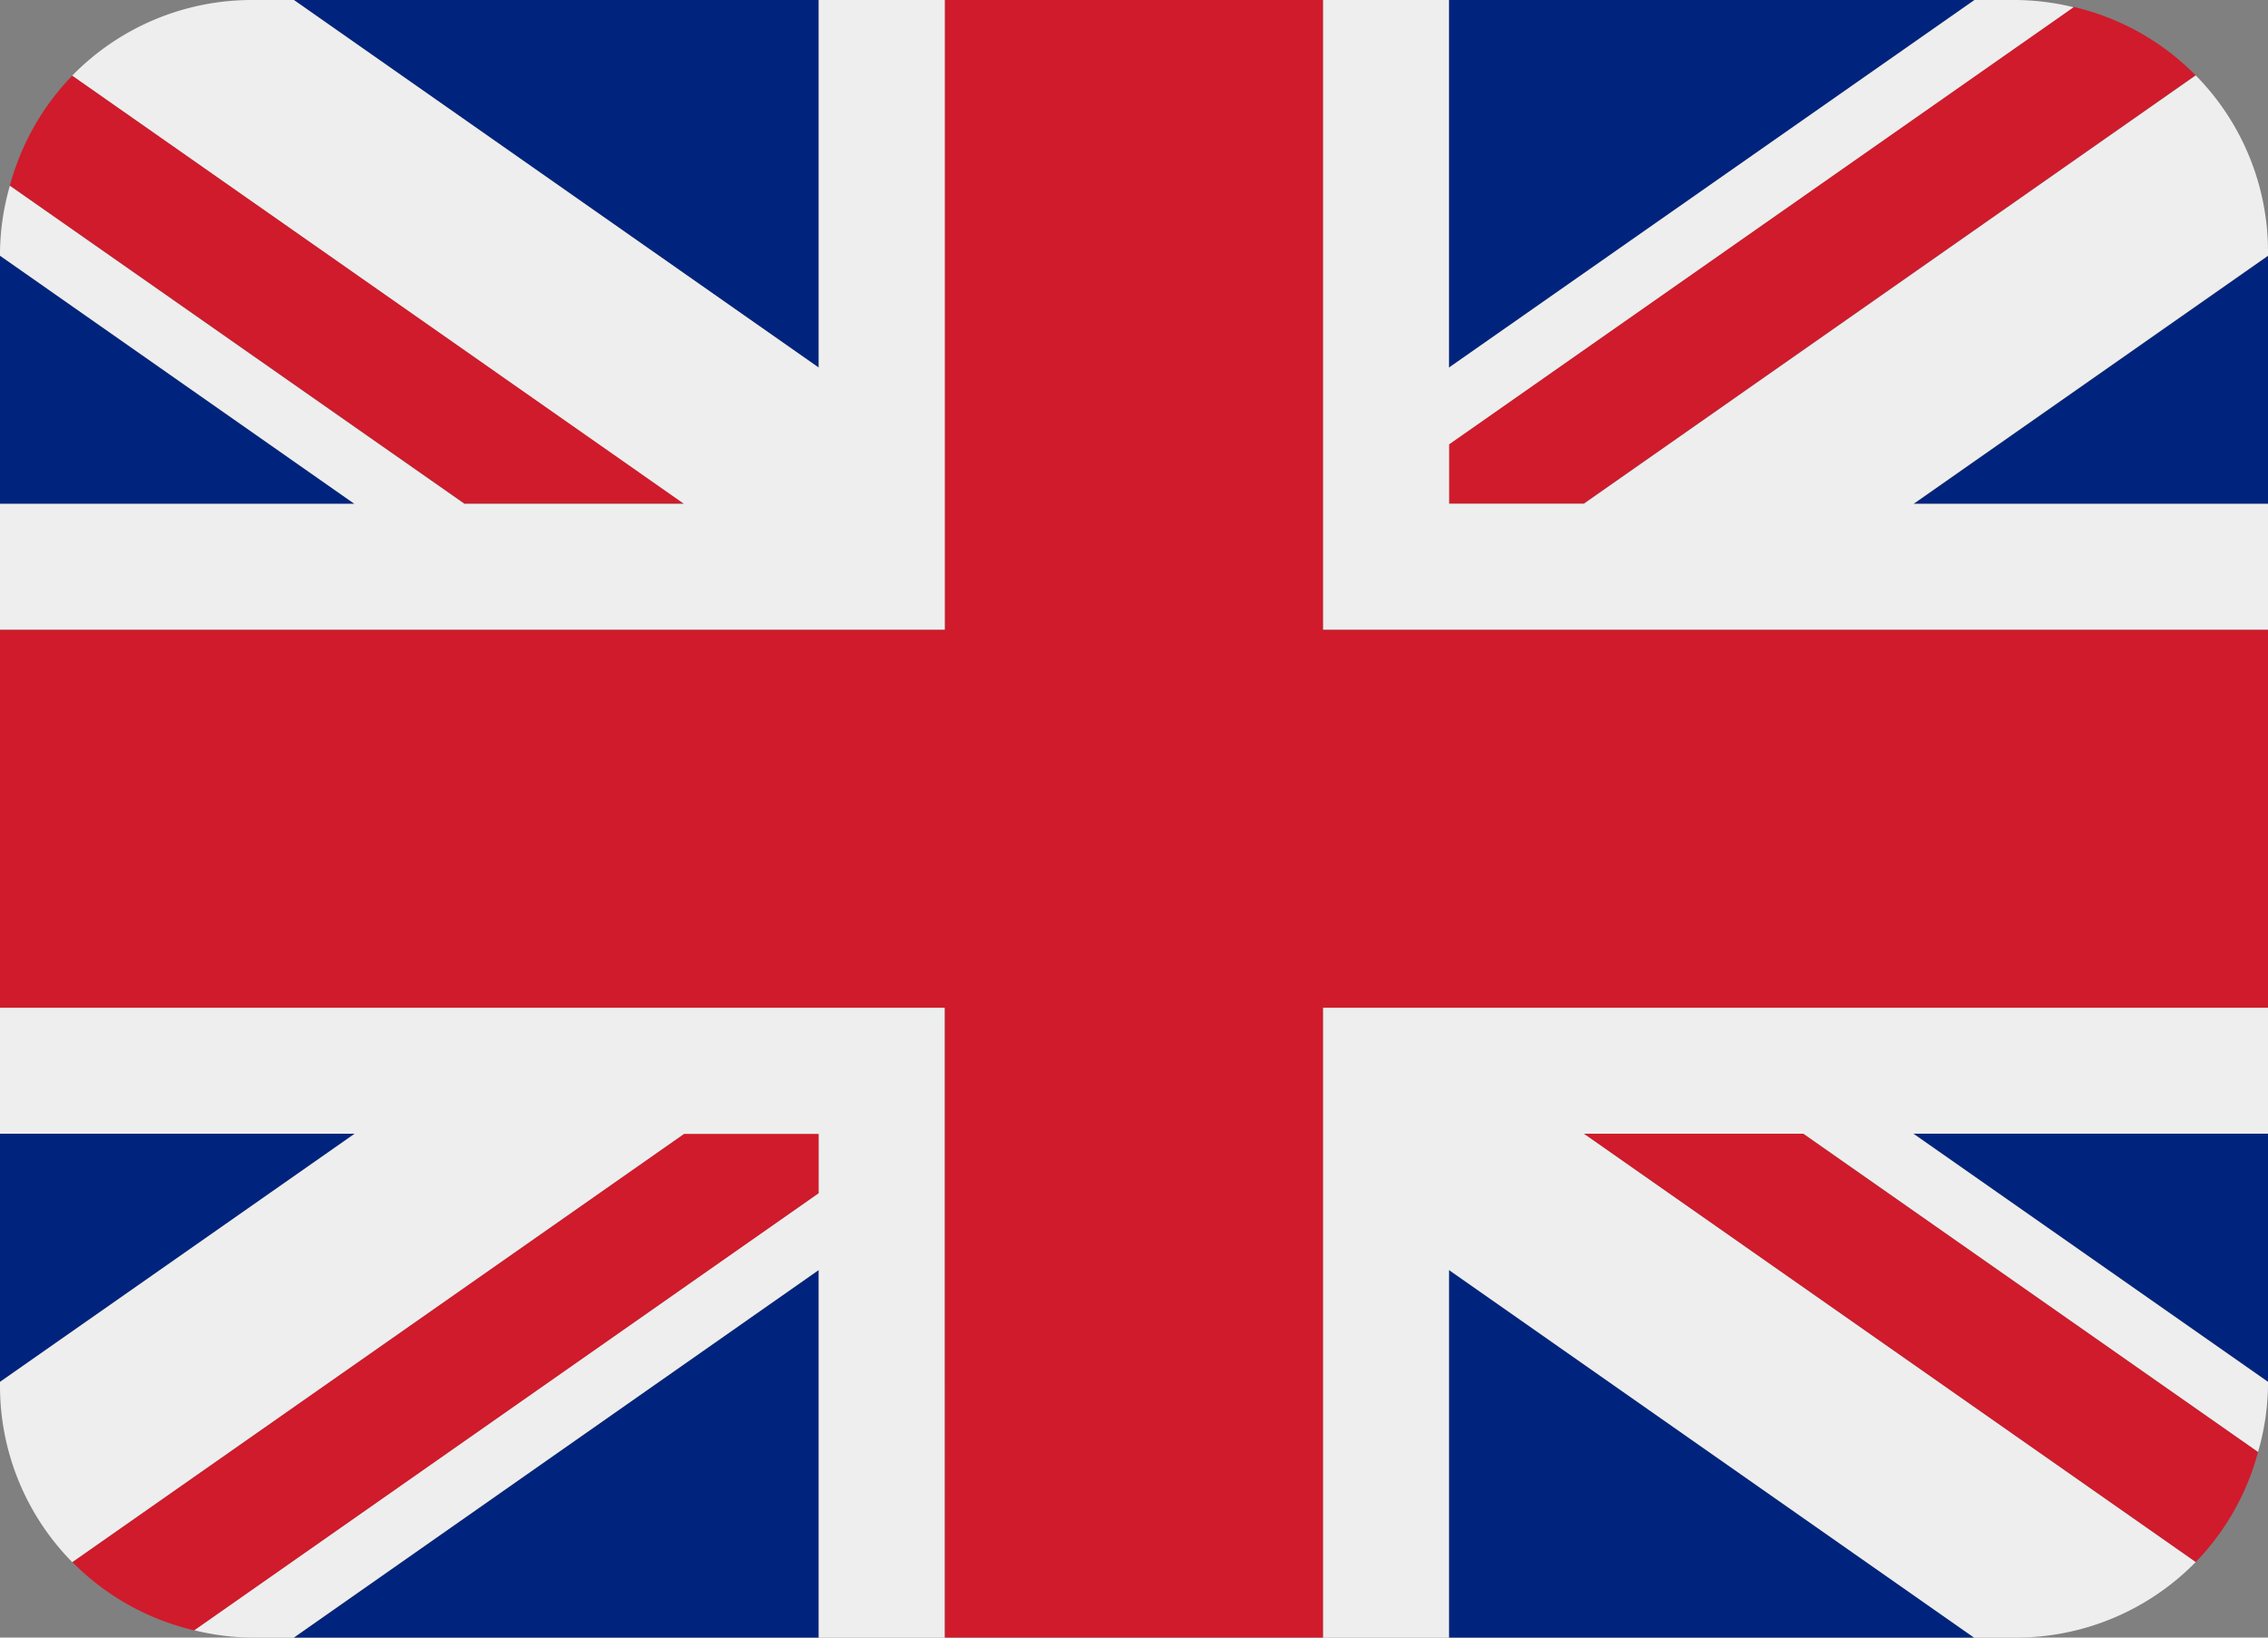
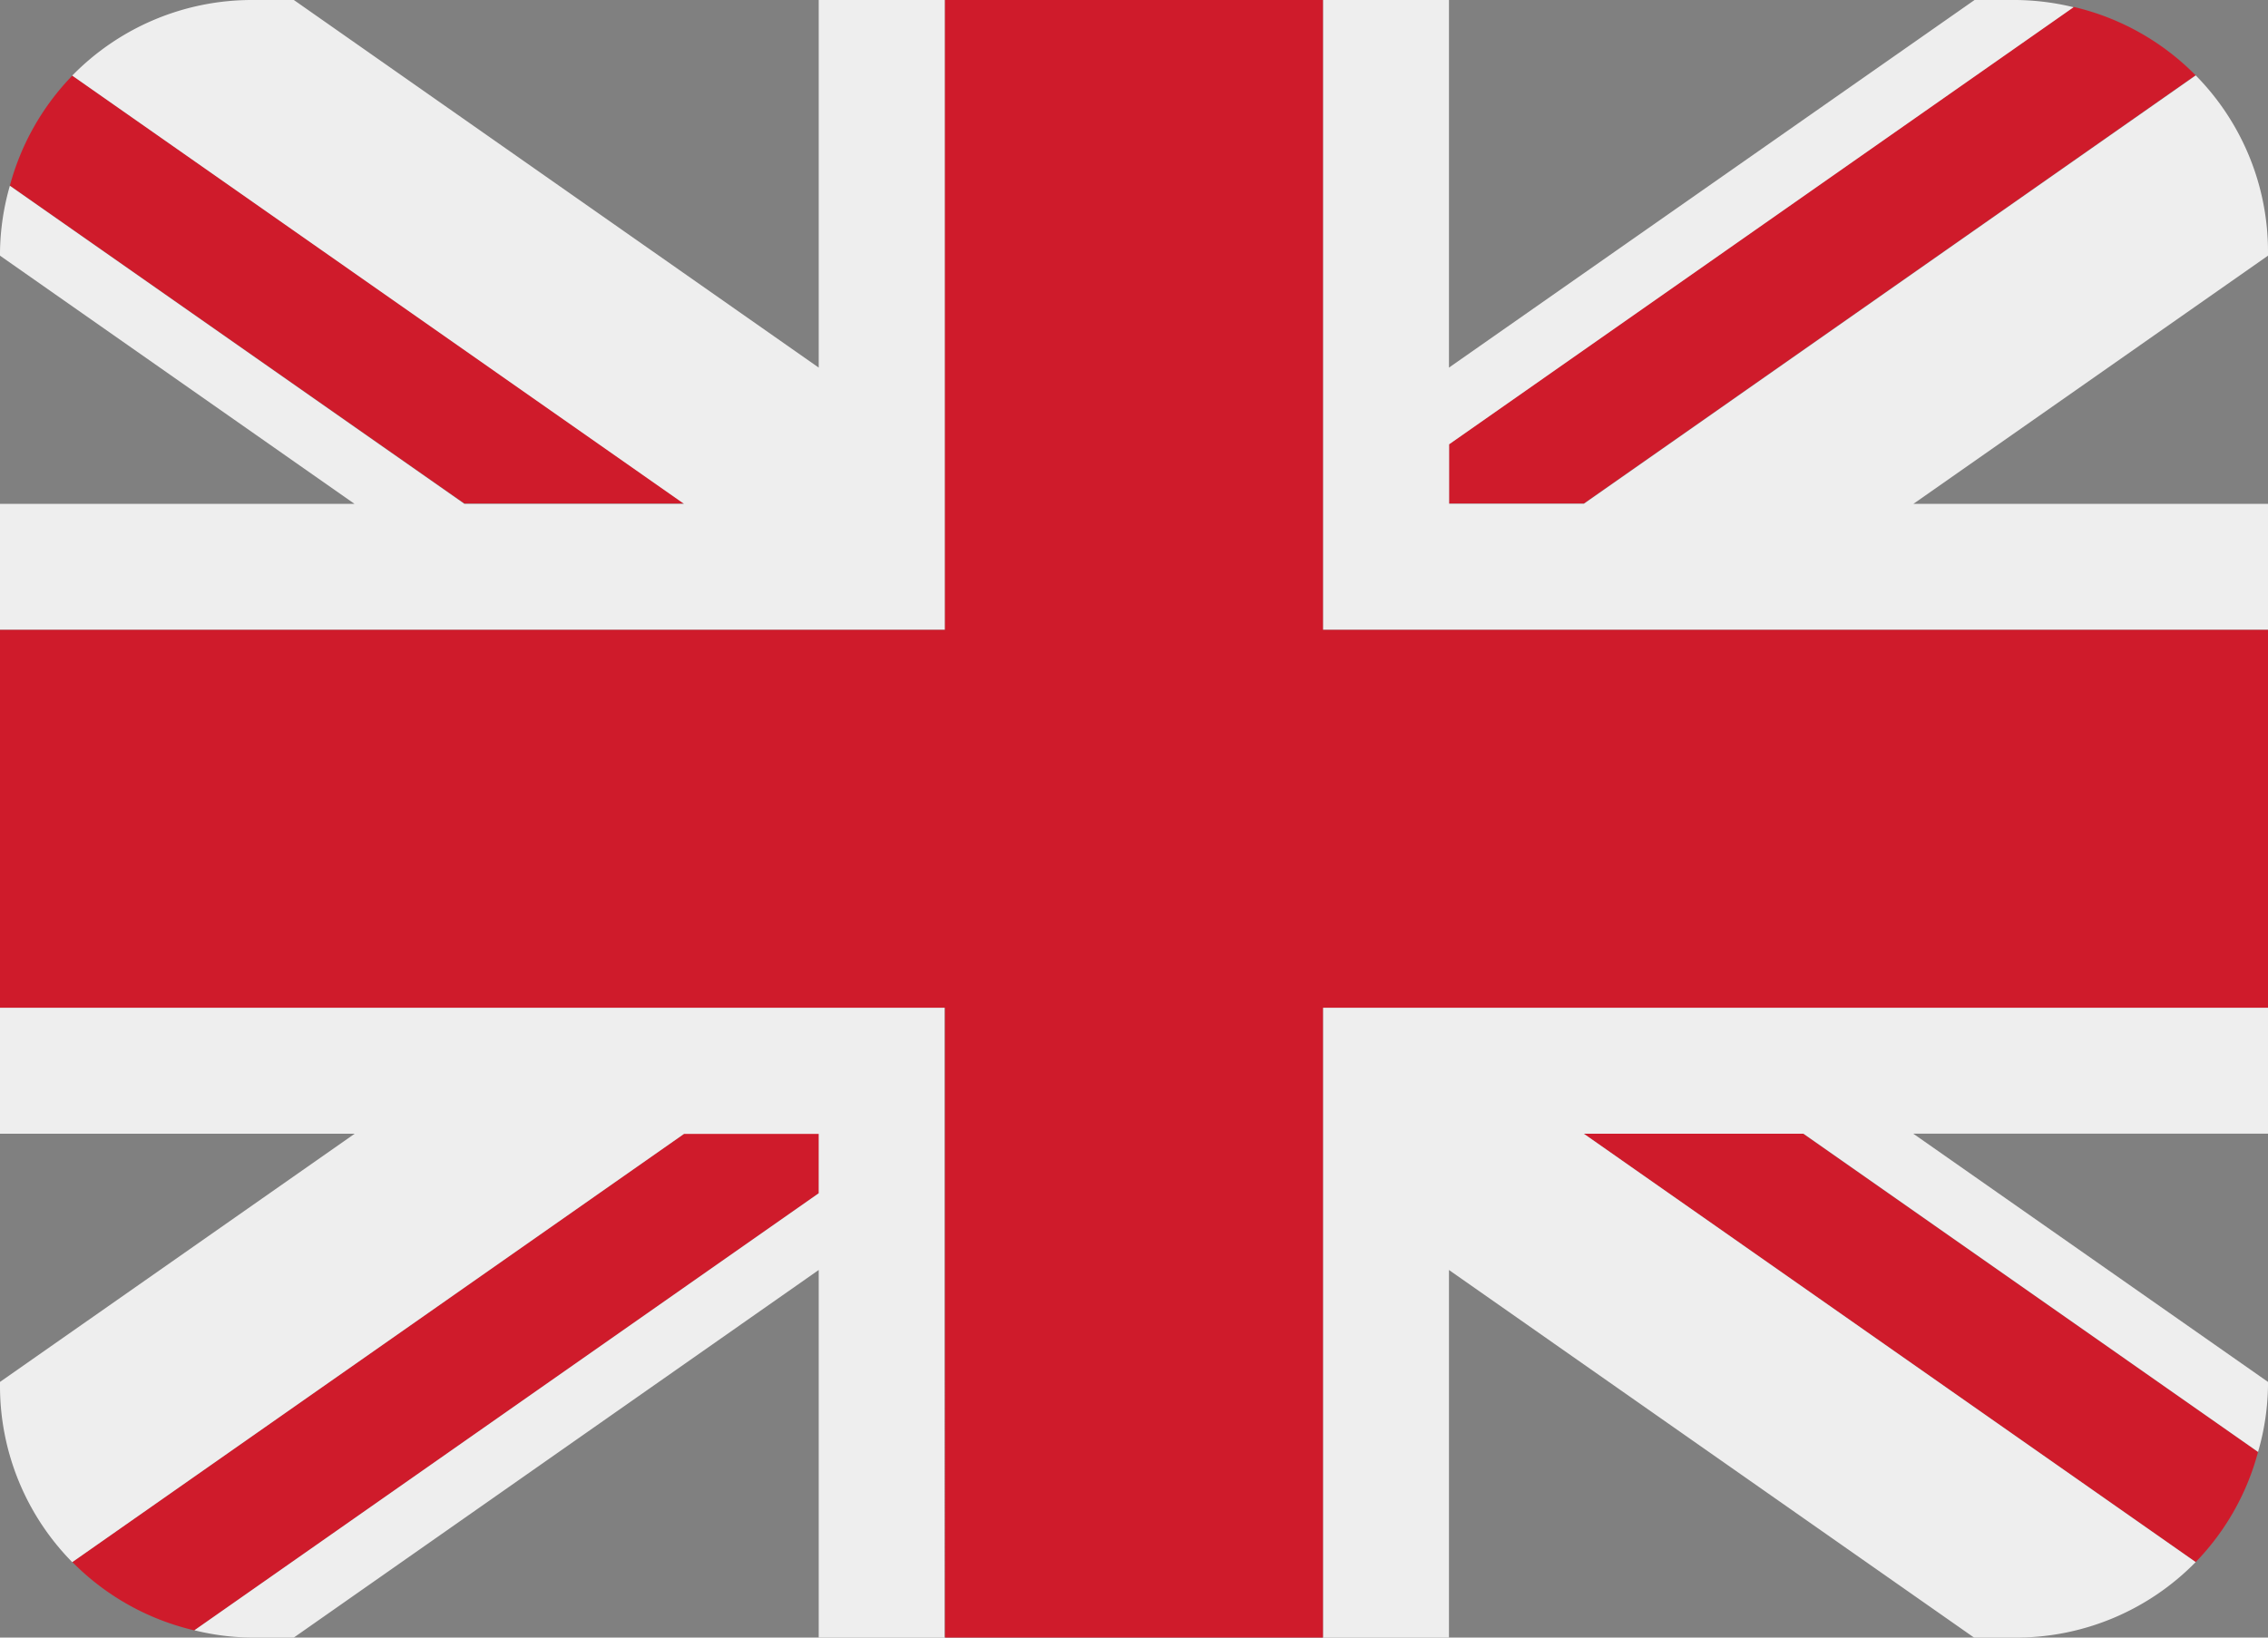
<svg xmlns="http://www.w3.org/2000/svg" id="Group_3284" data-name="Group 3284" width="28.256" height="20.407" viewBox="0 0 28.256 20.407">
  <rect x="0" y="0" width="28.256" height="20.407" fill="#808080" stroke="none" />
  <g id="flag-for-flag-united-kingdom">
-     <path id="Path_355" data-name="Path 355" d="M0,8.186v3.093H4.417ZM3.661,25.407H10.2V20.826Zm14.392-4.581v4.581h6.542ZM0,19.128v3.093l4.419-3.093ZM24.6,5H18.052V9.581Zm3.66,17.222V19.128h-4.42Zm0-10.943V8.186l-4.418,3.093ZM10.2,5H3.661L10.2,9.581Z" transform="translate(0 -5)" fill="#00247d" />
    <path id="Path_356" data-name="Path 356" d="M19.766,19.153l7.623,5.338a3.121,3.121,0,0,0,.777-1.373L22.5,19.153Zm-9.528,0H8.557L.935,24.49a3.133,3.133,0,0,0,1.521.852l7.781-5.449ZM18.086,11.3h1.68l7.622-5.337a3.13,3.13,0,0,0-1.52-.852l-7.782,5.449Zm-9.529,0L.935,5.967A3.135,3.135,0,0,0,.157,7.339L5.82,11.3Z" transform="translate(-0.034 -5.025)" fill="#cf1b2b" />
    <path id="Path_357" data-name="Path 357" d="M28.256,17.558H16.482v7.849h1.57V20.826l6.542,4.581h.522a3.132,3.132,0,0,0,2.239-.941l-7.623-5.338h2.737l5.663,3.965a3.089,3.089,0,0,0,.124-.826v-.046l-4.42-3.094h4.42ZM0,17.558v1.57H4.419L0,22.221v.046a3.126,3.126,0,0,0,.9,2.2l7.622-5.337H10.2v.74L2.422,25.316a3.086,3.086,0,0,0,.717.091h.521L10.2,20.826v4.581h1.57V17.558ZM28.256,8.14a3.126,3.126,0,0,0-.9-2.2l-7.622,5.337h-1.68v-.74L25.834,5.09A3.14,3.14,0,0,0,25.116,5H24.6L18.052,9.581V5h-1.57v7.849H28.256v-1.57H23.838l4.418-3.093ZM10.2,5V9.581L3.661,5H3.14A3.128,3.128,0,0,0,.9,5.942l7.622,5.337H5.786L.123,7.315A3.114,3.114,0,0,0,0,8.14v.046l4.417,3.093H0v1.57H11.773V5Z" transform="translate(0 -5)" fill="#eee" />
    <path id="Path_358" data-name="Path 358" d="M16.482,12.849V5H11.773v7.849H0v4.709H11.773v7.849h4.709V17.558H28.256V12.849Z" transform="translate(0 -5)" fill="#cf1b2b" />
  </g>
</svg>